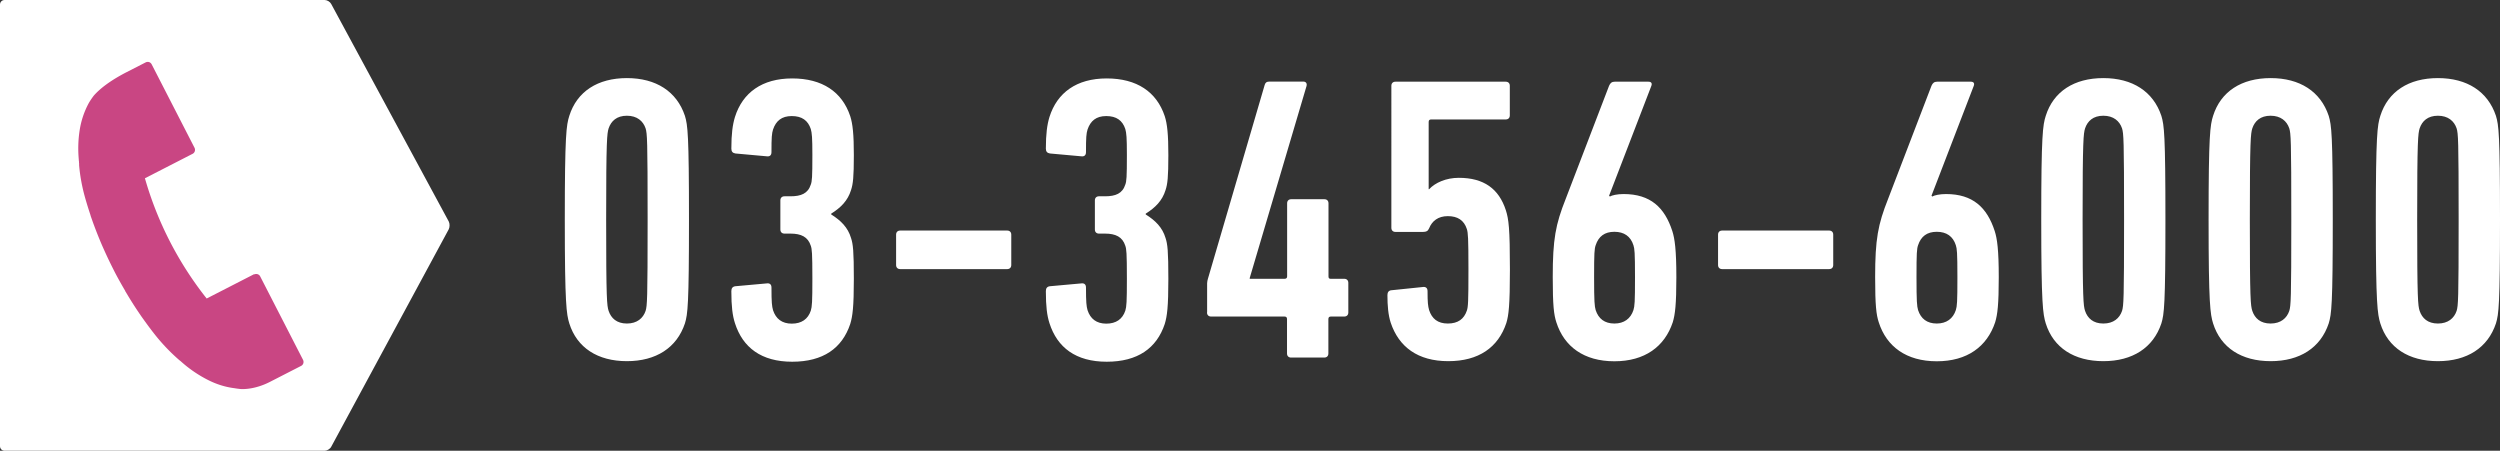
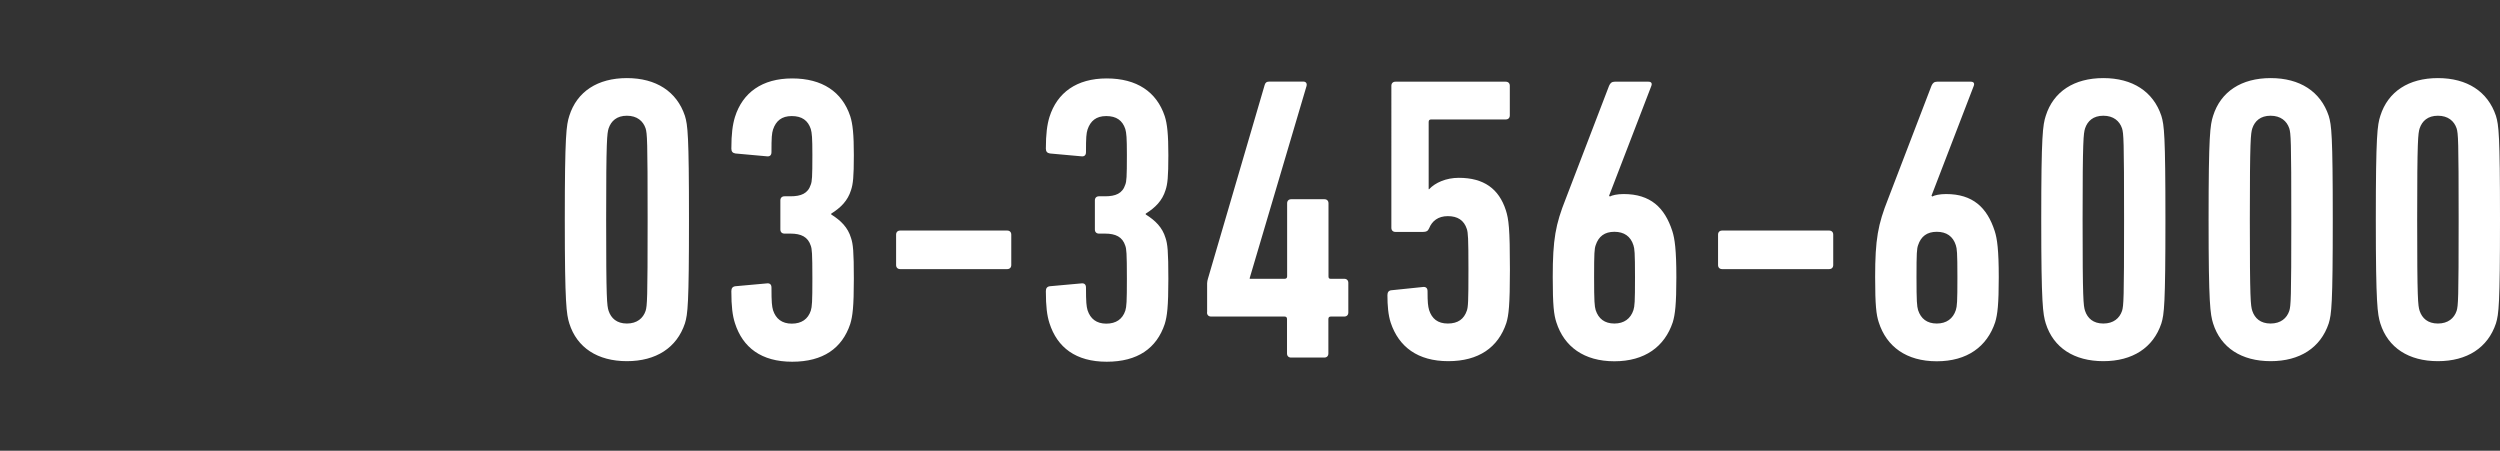
<svg xmlns="http://www.w3.org/2000/svg" id="_レイヤー_2" viewBox="0 0 221.85 40">
  <rect x="0" y="0" width="221.85" height="40" fill="#333333" stroke="none" />
  <defs>
    <style>.cls-1{fill:#fff}</style>
  </defs>
  <g id="_文字">
-     <path d="M29.39 39.65c-.1.19-.37.35-.58.35H.4c-.22 0-.4-.18-.4-.4V.4C0 .18.18 0 .4 0h28.41c.22 0 .48.16.58.35l10.43 19.3c.1.19.1.5 0 .7z" class="cls-1" />
-     <path d="m22.57 24.32-4.23 2.17a30.8 30.8 0 0 1-5.48-10.67l4.23-2.17c.2-.1.27-.34.17-.54l-3.8-7.4a.4.4 0 0 0-.23-.2.42.42 0 0 0-.31.03l-1.66.85c-1.6.82-2.47 1.56-2.94 2.1-.22.29-.39.56-.46.69-.39.73-.66 1.53-.79 2.37-.13.83-.16 1.7-.08 2.59 0 .07.01.14.02.21v.09s.01.05.01.08v.14c.08.93.25 1.86.5 2.77.15.54.32 1.09.5 1.63l.03.11c.03.09.06.17.09.26.3.85.62 1.66.95 2.42l.13.29c.29.65.58 1.25.85 1.78l.03.06.04.08c.27.53.6 1.12.97 1.75v.02l.14.23c.42.71.89 1.44 1.41 2.18.06.08.12.16.18.25l.06.08c.33.46.67.91 1.02 1.34.6.73 1.26 1.41 1.96 2.02a1 1 0 0 0 .1.08c.02.02.04.03.06.05l.08.07c.05.05.11.09.16.14.68.58 1.41 1.06 2.16 1.44.76.39 1.56.64 2.37.74.17.03.34.05.51.07.24.02 1.3.05 2.63-.63l2.77-1.42c.2-.1.27-.34.17-.54l-3.8-7.4c-.1-.2-.34-.27-.54-.17Z" style="fill:#c94683" />
    <path d="M50.12 19.49c0-7.56.14-8.39.4-9.21.68-2.16 2.52-3.35 5.11-3.35s4.43 1.19 5.15 3.35c.25.83.36 1.66.36 9.21s-.11 8.39-.36 9.21c-.72 2.16-2.56 3.35-5.15 3.35s-4.43-1.19-5.11-3.35c-.25-.83-.4-1.66-.4-9.21m5.51 9.22c.9 0 1.44-.47 1.66-1.12.14-.47.18-.94.18-8.1s-.04-7.63-.18-8.1c-.22-.65-.76-1.12-1.66-1.12s-1.4.47-1.62 1.12c-.14.47-.22.94-.22 8.1s.07 7.63.22 8.1c.22.65.72 1.12 1.62 1.12M64.9 25.83c0-.25.11-.4.36-.43l2.77-.25c.25-.04.43.07.43.36 0 1.33.04 1.66.14 2.02.25.76.79 1.19 1.66 1.19s1.44-.4 1.69-1.15c.11-.36.14-.76.14-2.84 0-2.3-.04-2.63-.14-2.92-.25-.79-.86-1.08-1.8-1.08h-.54c-.22 0-.36-.14-.36-.36v-2.59c0-.22.14-.36.36-.36h.54c.94 0 1.55-.25 1.8-1.04.11-.29.14-.65.14-2.63 0-1.55-.04-1.94-.14-2.3-.25-.76-.79-1.15-1.69-1.15s-1.4.43-1.66 1.19c-.11.36-.14.68-.14 2.02 0 .29-.18.4-.43.36l-2.77-.25c-.25-.04-.36-.18-.36-.43 0-1.3.11-2.12.32-2.81.68-2.16 2.41-3.42 5.08-3.42s4.43 1.19 5.15 3.35c.22.68.32 1.62.32 3.46 0 1.94-.07 2.56-.25 3.1-.29.94-.9 1.55-1.76 2.09v.07c.86.54 1.48 1.15 1.76 2.09.18.54.25 1.15.25 3.63s-.11 3.31-.32 4c-.72 2.16-2.41 3.35-5.15 3.35s-4.39-1.26-5.08-3.42c-.22-.68-.32-1.51-.32-2.81ZM79.52 23.52v-2.7c0-.22.14-.36.36-.36h9.5c.22 0 .36.14.36.36v2.7c0 .22-.14.36-.36.36h-9.5c-.22 0-.36-.14-.36-.36M92.81 25.83c0-.25.11-.4.36-.43l2.77-.25c.25-.04.43.07.43.36 0 1.33.04 1.66.14 2.02.25.76.79 1.19 1.66 1.19s1.44-.4 1.69-1.15c.11-.36.14-.76.14-2.84 0-2.3-.04-2.63-.14-2.92-.25-.79-.86-1.08-1.8-1.08h-.54c-.22 0-.36-.14-.36-.36v-2.59c0-.22.14-.36.36-.36h.54c.94 0 1.55-.25 1.8-1.04.11-.29.14-.65.14-2.63 0-1.55-.04-1.94-.14-2.3-.25-.76-.79-1.15-1.69-1.15s-1.4.43-1.66 1.19c-.11.36-.14.68-.14 2.02 0 .29-.18.4-.43.36l-2.77-.25c-.25-.04-.36-.18-.36-.43 0-1.3.11-2.12.32-2.81.68-2.16 2.41-3.42 5.08-3.42s4.43 1.19 5.15 3.35c.22.68.32 1.62.32 3.46 0 1.94-.07 2.56-.25 3.1-.29.94-.9 1.55-1.76 2.09v.07c.86.54 1.48 1.15 1.76 2.09.18.54.25 1.15.25 3.63s-.11 3.31-.32 4c-.72 2.16-2.41 3.35-5.15 3.35s-4.39-1.26-5.08-3.42c-.22-.68-.32-1.51-.32-2.81ZM107.12 27.73v-2.59c0-.14.04-.29.07-.4l5.04-17.21c.07-.22.18-.29.43-.29h2.99c.22 0 .36.14.29.4l-5.04 17.03v.07h3.1c.14 0 .22-.07.22-.22v-6.48c0-.22.14-.36.36-.36h2.95c.22 0 .36.14.36.36v6.48c0 .14.04.22.18.22h1.22c.22 0 .36.14.36.36v2.63c0 .22-.14.36-.36.36h-1.19c-.14 0-.22.07-.22.22v3.06c0 .22-.14.36-.36.36h-2.95c-.22 0-.36-.14-.36-.36v-3.06c0-.14-.07-.22-.22-.22h-6.52c-.22 0-.36-.14-.36-.36ZM123.12 26.19c0-.25.11-.4.32-.43l2.81-.29c.25-.04.43.07.43.36 0 1.01.04 1.33.14 1.69.25.76.76 1.19 1.66 1.19s1.44-.4 1.69-1.15c.11-.32.14-.76.14-3.63s-.04-3.28-.14-3.6c-.25-.79-.83-1.15-1.69-1.15s-1.4.43-1.66 1.08c-.11.25-.25.32-.54.32h-2.45c-.22 0-.36-.14-.36-.36V7.61c0-.22.14-.36.36-.36h9.79c.22 0 .36.14.36.36v2.63c0 .22-.14.36-.36.36H127c-.14 0-.22.07-.22.22v5.97h.04c.54-.58 1.51-1.01 2.63-1.01 2.23 0 3.56.97 4.18 2.88.25.79.36 1.58.36 5.26 0 3.17-.11 4.07-.32 4.75-.72 2.16-2.45 3.38-5.15 3.38s-4.39-1.26-5.11-3.42c-.22-.68-.29-1.51-.29-2.45ZM137.79 24.6c0-3.38.25-4.68 1.15-6.95l3.85-10.04c.11-.25.25-.36.5-.36h2.99c.25 0 .36.14.25.4l-3.74 9.72.07.07c.18-.11.65-.22 1.22-.22 2.38 0 3.64 1.19 4.32 3.28.22.68.36 1.69.36 4.1s-.11 3.31-.32 4c-.72 2.16-2.48 3.46-5.18 3.46s-4.46-1.3-5.15-3.46c-.22-.68-.32-1.48-.32-4m5.47 4.11c.86 0 1.44-.43 1.69-1.19.11-.36.14-.68.14-2.92s-.04-2.52-.14-2.84c-.25-.79-.83-1.19-1.69-1.19s-1.4.4-1.66 1.19c-.11.32-.14.65-.14 2.84s.04 2.56.14 2.92c.25.76.79 1.19 1.66 1.19M152.46 23.52v-2.7c0-.22.14-.36.36-.36h9.5c.22 0 .36.14.36.36v2.7c0 .22-.14.36-.36.36h-9.5c-.22 0-.36-.14-.36-.36M166.4 24.6c0-3.38.25-4.68 1.15-6.95l3.85-10.04c.11-.25.25-.36.5-.36h2.99c.25 0 .36.14.25.4l-3.74 9.72.07.07c.18-.11.65-.22 1.22-.22 2.38 0 3.64 1.19 4.32 3.28.22.68.36 1.69.36 4.1s-.11 3.31-.32 4c-.72 2.16-2.48 3.46-5.18 3.46s-4.46-1.3-5.15-3.46c-.22-.68-.32-1.48-.32-4m5.47 4.11c.86 0 1.44-.43 1.69-1.19.11-.36.14-.68.14-2.92s-.04-2.52-.14-2.84c-.25-.79-.83-1.19-1.69-1.19s-1.4.4-1.66 1.19c-.11.32-.14.65-.14 2.84s.04 2.56.14 2.92c.25.76.79 1.19 1.66 1.19M181.14 19.49c0-7.56.14-8.39.4-9.21.68-2.16 2.52-3.35 5.11-3.35s4.43 1.19 5.15 3.35c.25.83.36 1.66.36 9.21s-.11 8.39-.36 9.21c-.72 2.16-2.56 3.35-5.15 3.35s-4.43-1.19-5.11-3.35c-.25-.83-.4-1.66-.4-9.21m5.51 9.22c.9 0 1.44-.47 1.66-1.12.14-.47.18-.94.18-8.1s-.04-7.63-.18-8.1c-.22-.65-.76-1.12-1.66-1.12s-1.4.47-1.62 1.12c-.14.47-.22.94-.22 8.1s.07 7.63.22 8.1c.22.65.72 1.12 1.62 1.12M195.99 19.49c0-7.56.14-8.39.4-9.21.68-2.16 2.52-3.35 5.11-3.35s4.43 1.19 5.15 3.35c.25.83.36 1.66.36 9.21s-.11 8.39-.36 9.21c-.72 2.16-2.56 3.35-5.15 3.35s-4.43-1.19-5.11-3.35c-.25-.83-.4-1.66-.4-9.21m5.5 9.22c.9 0 1.44-.47 1.66-1.12.14-.47.18-.94.18-8.1s-.04-7.63-.18-8.1c-.22-.65-.76-1.12-1.66-1.12s-1.4.47-1.62 1.12c-.14.47-.22.94-.22 8.1s.07 7.63.22 8.1c.22.65.72 1.12 1.62 1.12M210.83 19.49c0-7.56.14-8.39.4-9.21.68-2.16 2.52-3.35 5.11-3.35s4.43 1.19 5.15 3.35c.25.83.36 1.66.36 9.21s-.11 8.39-.36 9.21c-.72 2.16-2.56 3.35-5.15 3.35s-4.43-1.19-5.11-3.35c-.25-.83-.4-1.66-.4-9.21m5.51 9.22c.9 0 1.44-.47 1.66-1.12.14-.47.18-.94.18-8.1s-.04-7.63-.18-8.1c-.22-.65-.76-1.12-1.66-1.12s-1.4.47-1.62 1.12c-.14.47-.22.94-.22 8.1s.07 7.63.22 8.1c.22.65.72 1.12 1.62 1.12" class="cls-1" />
  </g>
</svg>